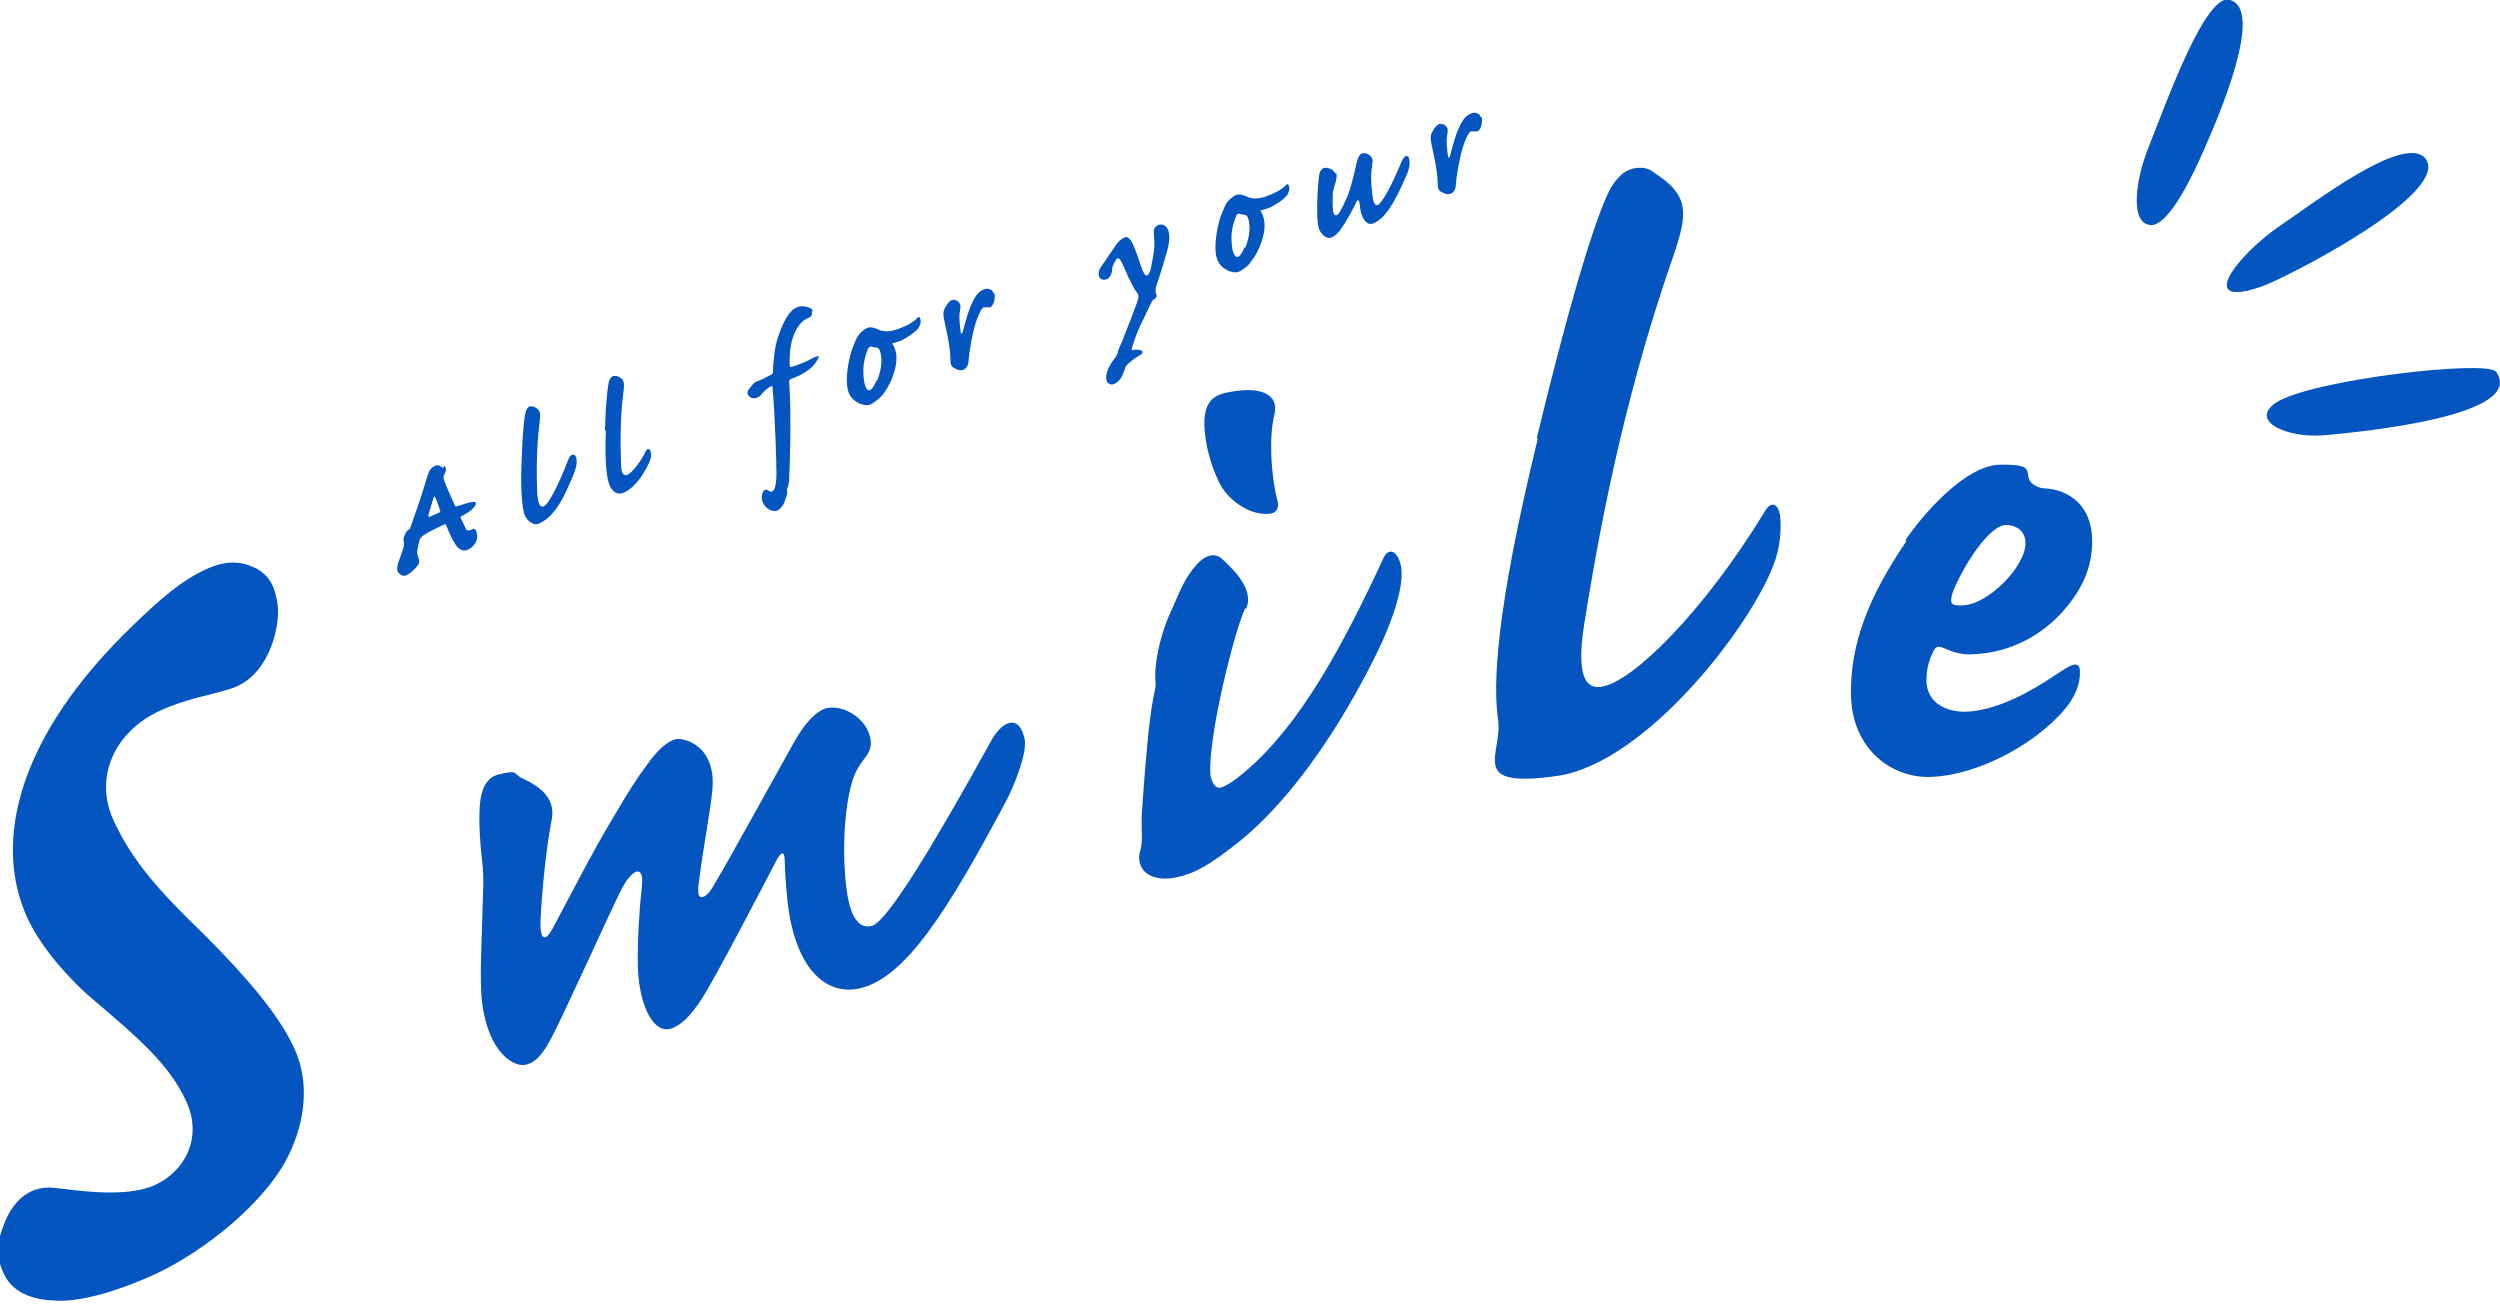
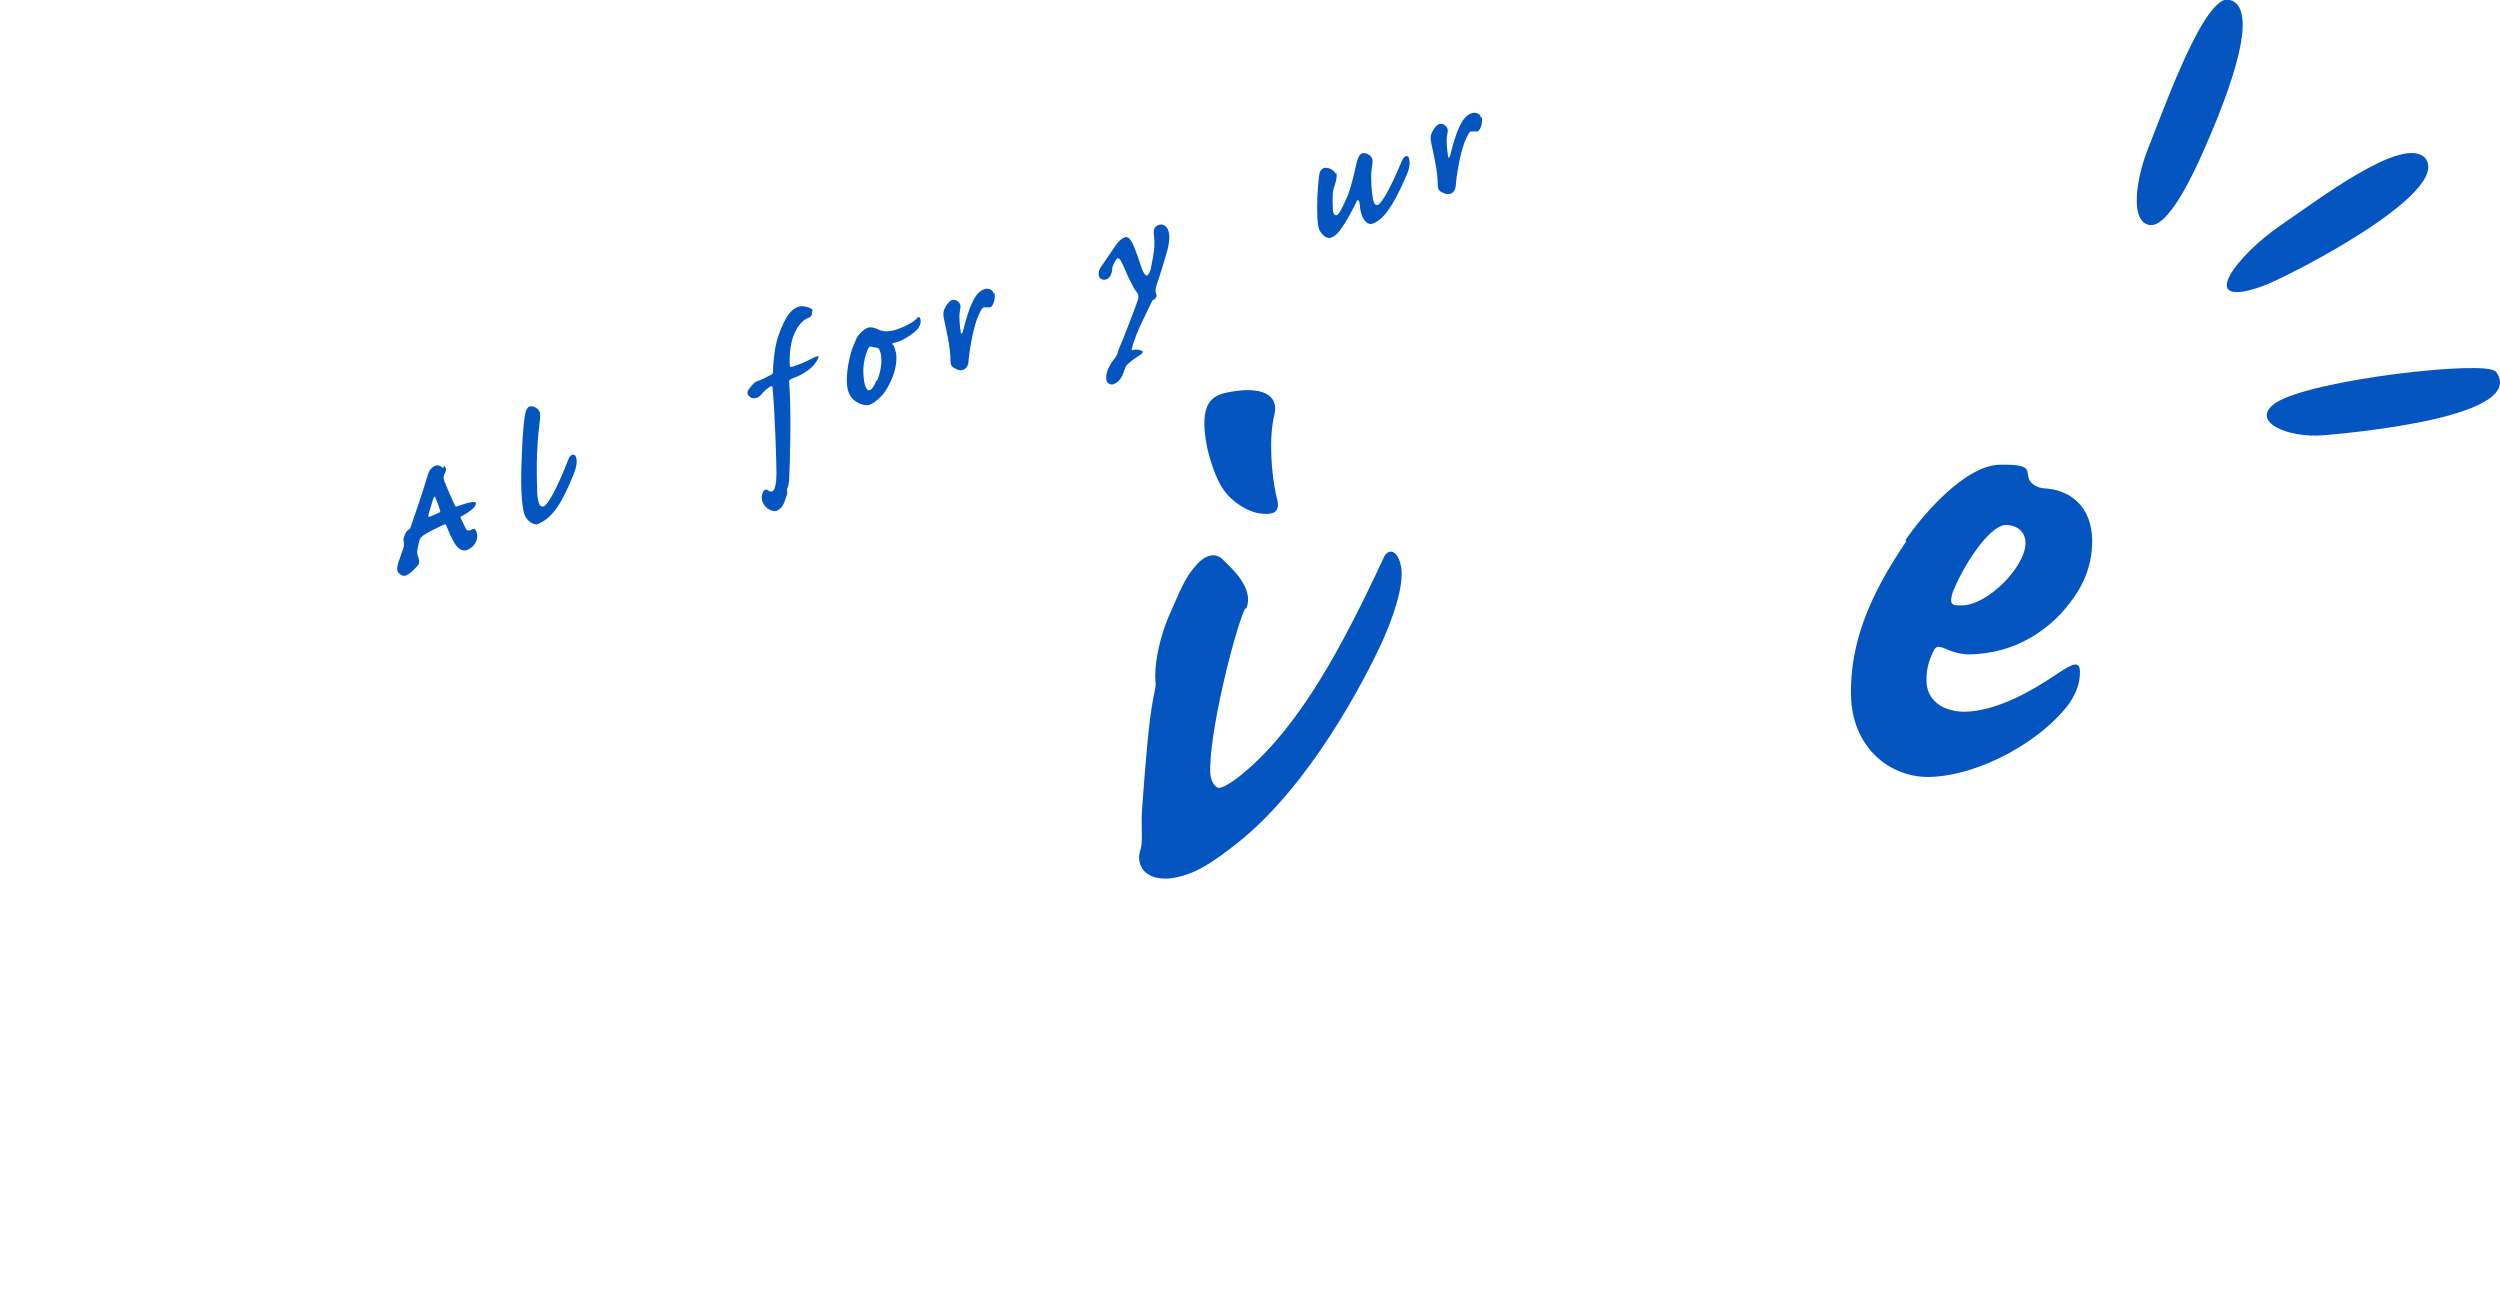
<svg xmlns="http://www.w3.org/2000/svg" id="_レイヤー_1" data-name="レイヤー_1" version="1.1" viewBox="0 0 510 266">
  <defs>
    <style>
      .st0 {
        fill-rule: evenodd;
      }

      .st0, .st1 {
        fill: #0455bf;
      }
    </style>
  </defs>
-   <path class="st1" d="M52.2,115.9c2.8,1.6,4,3.7,4.5,8,.3,4.5-2,14.5-10,16.7-4,1.3-8.4,1.8-14.1,4.4-9.3,4.3-13.4,13.6-9.5,22.2s9.7,14.9,18.6,23.5c8.5,8.5,15.3,16.4,18.4,23.3s2.1,14.6-1,21.2c-4.5,9.8-17.4,20.1-27.6,24.8-8.8,4-16.2,5.7-20.4,5.3-3.5-.1-8.3-1.1-10.3-5.4s-1.3-6.6,0-10.1c1.3-3.5,4.2-8,10.1-7.5,4.6.5,14.8,2.2,20.8-.6s9.7-9.6,6.3-17-9.2-12.5-19.6-21.3c-5.8-5.1-10.6-11.3-12.8-16.1-7.2-15.7-1.8-37.3,21.5-59.7,5.6-5.4,9.9-9.2,15-11.5,4.1-1.9,7.3-1.6,10-.2Z" />
-   <path class="st1" d="M177.5,150.3c.4,1.9,0,3-1.2,4.5-.9,1.2-2.1,2.8-2.8,5.9-.8,3.3-1.8,9.9-1,19,.6,6.4,2.2,9.9,5.3,9.2s12.7-16.6,24.3-37.6c2-3.8,5.6-6.1,6.9-.7.7,2.9-2.2,9.9-3.8,12.9-11.7,22-20.4,35.9-29.7,38.1-6.6,1.6-13.1-3.4-14.8-17.3-.3-2.7-.6-6.7-.6-8.5,0-2.3-.7-2.3-1.9.1-2.7,5.2-12.4,23.8-15,27.8-2.4,3.7-4.4,5.6-6.5,6.2-3.7.9-6.7-5.6-6.6-14.3,0-4.6.3-9.6.8-14.4.2-1.7.2-3.2-.7-3.4-.7-.2-2.2,1.2-3.4,3.6-1.7,3.2-12.2,26.5-14.4,30.5-2,3.8-3.5,4.9-5.1,5.3-2.3.6-7.7-2.2-9-13-.5-4.8,0-12.6.3-23.8,0-1.7,0-2.4-.2-4.4-.2-1.6-.5-4.6-.6-7.7,0-3.3-.3-9.3,3.9-10.3s2.9-.2,4.7.7c3.9,1.8,7.1,4.2,6.1,8.8-.9,4.5-1.8,12.4-2.2,19.5-.3,4.7.8,5.5,2.5,2.3,4.7-8.8,7.8-15,12.1-22.2,3.6-6.1,5-8.3,7.1-11.1,2.1-3,4.2-4.8,5.8-5.2s8.5,1.2,7.5,10.6c-.3,3.4-2,12.7-2.6,17.6-.4,2.5-.4,3.9.3,4,.8.1,1.5-.7,2.2-1.7,3.6-5.9,15.3-27.4,17.5-31.1,1.9-3.1,4-5.2,5.8-5.7,3.6-.9,8,2.1,8.9,5.5Z" />
  <path class="st1" d="M254,124.1c-2.3,5-7.5,26.1-7.1,33.7.1,1.5,1,3.1,2,2.9s2.9-1.4,5-3.2c11.3-9.5,20-25.7,28.4-43.8.9-1.9,2.8-1.6,3.5,1.8.5,2.5-.3,7.4-3.6,14.9-3.9,8.6-15.1,30-29.8,41.6-5.6,4.4-8.6,6.2-12.5,7s-6.1-.6-6.8-1.7c-.7-1.1-1-2.3-.4-4.1.5-1.8,0-4.9.3-8.3.7-9.9,1.4-17.9,2.2-22.1.3-1.8.7-2.8.5-3.9-.1-1.5,0-3.1.4-5.3.3-2,1.4-6,2.7-8.7,1.8-4,2.8-7,5.4-9.8,1.9-2.1,3.9-2.3,5.2-1,1.5,1.5,6.7,5.9,4.8,10.1ZM260,84.5c-1.2,4.6-.7,12.4.5,17.2.7,2.5-.3,3.7-4.2,2.9-3.1-.8-5.8-3.1-7.1-5.3-1.5-2.5-2.6-6.3-3-8.3-1.7-8.9,1.1-10.4,4.5-11,6.6-1.3,10.2.5,9.3,4.5Z" />
-   <path class="st1" d="M313.5,89.4c7.8-32.3,12.8-47.2,15.3-51.4,1.5-2.4,3.2-3.5,4.8-3.7s2.7,0,3.8.9c7.4,4.7,6.9,8.4,3.9,17.2-10.7,30.6-15.6,59.2-18.1,74.8-1.7,10.8.3,13.4,3.5,12.9,6.2-.9,20.7-15,33.4-35.9,1.3-2.2,2.7-1.2,3,.8s.2,5.7-.9,9.1c-4.1,12.6-26.2,41.6-44.6,44.2s-11-4.3-12-11.5-.6-21.5,8.1-57.3Z" />
  <path class="st1" d="M388.7,110.2c3.3-4.9,12.1-15.3,19.3-15.4s5,1.3,6.1,3.3c.5.7,1.4,1.3,2.6,1.5,5.8.2,10,3.9,10.1,10.5s-2.9,11.2-6.3,15c-3.5,3.7-9.5,8.2-18.7,8.4-1.9,0-3.8-.6-5.3-1.3-1.2-.5-1.7-.3-2.2.9-.8,1.7-1.3,3.3-1.3,5.7,0,3.8,2.9,6.3,7.7,6.4,6.7-.1,14-4.4,18.6-7.5,2.2-1.4,4.9-3.5,5-.9s-.8,4.6-2.1,6.6c-5.5,7.6-18.3,14.9-28.7,15.1-7.9.1-15.7-5.9-15.9-16.7s3.9-20.5,11.3-31.4ZM413.2,110.8c0-2.4-1.8-3.7-4-3.7-3.4,0-8.9,8.6-10.9,13.9-.6,2.1-.3,2.6,1.9,2.5,5.3,0,13.1-8,13-12.8Z" />
  <g>
    <path class="st1" d="M90.6,95c.3.3.5.6.3,1.2-.2.5-.5,1-.4,1.4,0,.3,1,2.7,2.3,5.5.1.2.2.3.4.2,1.2-.4,2.3-.8,3.3-.9.7-.1.8.4.2,1.1-.7.8-1.5,1.2-2.5,1.8-.3.1-.3.2-.2.4.6,1.3,1,2,1.1,2.3.3.3.6.3,1.2,0,.5-.3.8.1.9.5.6,1.7-.6,3.2-1.9,3.7-.8.3-1.7,0-2.5-1.3-.7-1.1-1.2-2.3-1.8-3.8-.1-.2-.2-.2-.6,0-1.1.5-2.1,1-3.2,1.6-1.1.6-1.6,1.1-1.7,1.8-.1.5-.4,1.6-.4,2.2,0,.4.2.8.3,1.2.1.3.2.7,0,1.2-.4.6-1.6,1.9-2.6,2.3-.7.3-1.5-.4-1.7-.9-.2-.5,0-1.5.5-2.7.5-1.4.6-1.8.8-2.4,0-.3,0-.5,0-.7,0-.3-.2-.6,0-1.1.3-1,.7-1.4,1-1.6.3-.1.3-.3.4-.6,2-5.6,3.1-9.3,3.5-10.6.4-1.3,1.1-1.6,1.5-1.8.5-.2,1.1,0,1.6.5ZM89.8,104.2c-.3-.9-.4-1.3-.9-2.5-.2-.5-.3-.5-.5,0-.4,1.3-.6,1.9-1,3.3,0,.4,0,.6.3.4.7-.3,1.2-.5,1.8-.8.4-.1.3-.2.3-.4Z" />
    <path class="st1" d="M108.7,82.9c1.6.6,1.6,1.3,1.4,3.1-.8,6.2-.6,11.7-.5,14.8.2,2.1.6,2.7,1.3,2.5.9-.3,2.8-3.8,5.1-9.7.4-1,1.2-1.1,1.5-.4.4,1.2-.1,2.6-.5,3.6-2.1,5.2-4.1,8.9-7.3,10.1-.8.3-2.2-.6-2.7-1.9-.3-.9-.9-3.8-.6-10.9.2-6.4.6-9.4.9-10.3.2-.5.5-.8.7-.9.3,0,.5,0,.7,0Z" />
-     <path class="st1" d="M123.4,87.9c.2-6.4.6-9.4.9-10.3.2-.5.5-.8.8-.9.3,0,.5,0,.7,0,1.6.6,1.6,1.3,1.4,3.1-.8,6.2-.6,11.7-.5,14.8,0,2.1.6,2.5,1.2,2.3,1.1-.4,3.1-3.2,3.8-4.8.2-.5.5-.6.8-.4.3.2.3.8.3,1.5,0,.8-2.5,6.2-5.8,7.4-1.1.4-2.2-.4-2.7-1.7-.4-1.1-1-4-.7-11.1Z" />
    <path class="st1" d="M165.6,63.7c.2.5-.2,1-.8,1.2-.9.3-2.7,1.8-3.4,5.3-.4,1.9-.3,3.8-.3,4.2,0,.4,0,.6.9.3.5-.2,2.1-.7,3.9-1.7.6-.3,1-.4,1.1-.3.1.3-.7,1.6-1.6,2.4-.9.7-1.9,1.4-3,1.8l-1,.4c-.4.2-.5.5-.4.7.5,6.9.1,17.6,0,19.2,0,1.5-.2,2-.4,2.4-.1.4,0,.6,0,.8,0,.2,0,.4-.4,1.5-.4,1.4-1.1,2-1.7,2.3-.5.2-2.3,0-3-2-.3-.9.1-2.1.6-2.3.1,0,.3-.1.7.2.4.3.6.2.8.1.5-.2.8-1.7.8-3.5,0-2.4-.3-12.2-.8-17.6,0-.4-.1-.4-.5-.2-.4.2-1.3.9-1.8,1.6-.4.5-.8.6-1.1.7-.4.1-.7.1-1.2-.2-.5-.4-.7-.9-.3-1.5.7-.9,1.1-1.5,1.7-1.7.7-.2,2.1-.9,3-1.4.3-.2.3-.4.3-.9,0-1.1.3-4.9,1.1-7,.7-2.1,1.5-3.6,2.1-4.4.7-.9,1.3-1.3,1.9-1.5,1.1-.4,2.8.2,3,.7Z" />
    <path class="st1" d="M179.8,80.8c-.8.9-2,1.7-2.5,1.8-.9.3-3.4-.4-4.2-2.6-.6-1.6-.4-4.6.4-7.7.3-1.2.9-2.5,1.3-3.4.4-.8,1.4-1.7,2.1-2,.7-.3,1.7,0,2.7.5,0,0,.4.1,1,.2.6,0,1.8-.1,2.9-.6,1.4-.5,2.7-1.2,3.6-2.1.2-.3.5-.3.6,0,.2.5.2,1.2-.4,2.1-.7.9-2.6,2.1-3.5,2.5-.5.2-1.2.4-1.6.5-.2,0-.2.2,0,.4.2.2.3.6.4.9,1,2.8-.9,7.4-2.7,9.4ZM178.9,77.7c.7-1.6,1.3-4.2.6-6.1,0,0-.1-.3-.2-.4,0-.1-.3-.3-.6-.3-.3,0-.8-.1-.9-.2-.2,0-.5,0-.7.4-.3.7-.7,1.8-.9,3.2-.2,1.8,0,3.5.3,4.4.3.8.6,1,.9.9.3,0,.9-.7,1.4-2Z" />
    <path class="st1" d="M202.9,59.8c.1.6,0,1.5-.2,2-.3.7-.6,1-1,.9-.3,0-.7,0-1,0-.4.1-.8.9-1.4,2.4-1,2.8-1.6,7-1.7,8.3,0,1.1-.4,1.7-1,2s-1.2.1-1.9-.3c-.6-.3-.8-.7-.8-1.5,0-2.7-.8-6-1.2-7.9-.4-1.7-.3-2.3.2-3.1.3-.6.8-1.2,1.3-1.4.7-.2,1.5.3,1.7,1,.1.3,0,.9-.1,1.4-.2.8,0,2.9.2,4.2,0,.4.3.3.4-.1.2-.7.8-3.2,1.5-5,.7-1.6,1.4-3.2,2.9-3.7.8-.3,1.8.1,1.9.9Z" />
    <path class="st1" d="M238.4,47.3c.3.8.1,2.5-.3,3.9-.5,1.8-1.2,4.1-1.7,5.6-.5,1.5-.9,2.2-.5,3.3.2.4-.3,1-.7,1.1-.1,0-.7,1.3-1.9,3.8-.9,1.8-1.9,4.1-2.4,6.1-.1.4.1.4.3.3.6-.2,1.7,0,1.9.3,0,.2,0,.4-.5.7-.9.5-2.6,1.8-2.9,2.3-.5,1-.7,3-2.6,3.7-.7.2-1.3-.3-1.4-.9-.1-.5,0-1.4.2-1.8.4-1.2,1.3-2.4,1.5-2.6.2-.2.5-.7.6-1.1,0-.3.5-1.5,1-2.6.5-1.3,2.9-7.3,3.2-8.5.1-.5,0-1-.4-1.4-.5-.6-1-1.8-1.6-2.9-.8-1.8-1.1-2.6-1.4-3.1-.2-.5-.6-.9-.8-.8-.3,0-1.1,1.6-1.1,2,0,.3-.1,1.9-1.2,2.3-.6.2-1.3,0-1.5-.6s0-1.4.3-1.8c.4-.6.8-1.1,3-4.4.4-.6,1-1.4,2-1.8.5-.2,1,.3,1.4,1,.7,1.3,1.6,4.1,2,5.3.3.8.7,1.6,1.1,1.5.2,0,.5-.6.7-1.1.1-.5.3-1.4.5-2.6.3-1.5.4-3.1.2-4.6-.2-1.3.3-1.7.9-2,.9-.3,1.7.1,2.1,1.3Z" />
-     <path class="st1" d="M255,53.7c-.8.9-2,1.7-2.5,1.8-.9.3-3.4-.4-4.2-2.6-.6-1.6-.4-4.6.4-7.7.3-1.2.9-2.5,1.3-3.4.4-.8,1.4-1.7,2.1-2,.7-.3,1.7,0,2.7.5,0,0,.4.1,1,.2.6,0,1.8-.1,2.9-.6,1.4-.5,2.7-1.2,3.6-2.1.2-.3.5-.3.6,0,.2.5.2,1.2-.4,2.1-.7.9-2.6,2.1-3.6,2.5-.5.2-1.2.4-1.6.5-.2,0-.2.2,0,.4.2.2.3.6.4.9,1,2.8-.9,7.4-2.7,9.4ZM254,50.6c.7-1.6,1.3-4.2.6-6.1,0,0-.1-.3-.2-.4,0-.1-.3-.3-.6-.3-.3,0-.8-.1-.9-.2-.2,0-.5,0-.7.4-.3.7-.7,1.8-.9,3.2-.2,1.8,0,3.5.3,4.3.3.8.6,1,.9.9.3,0,.9-.7,1.4-2Z" />
    <path class="st1" d="M272.6,35.3c.2.5,0,1.5-.2,2.1-.2.6-.4,1.3-.5,1.9,0,.7-.1,1.4,0,3.1,0,1.3.4,1.6.8,1.5.4-.1,1.1-1.4,2.2-3.9,1-2.6,1.6-5.8,1.9-7,.3-1.1.6-1.5,1-1.7.9-.3,2.3.5,2.2,1.6,0,.4-.1.9-.2,1.7-.2,1.8,0,4.5.3,6.1.2.8.5,1.3,1,1.1.7-.3,2.5-3.2,4.8-8.8.6-1.4,1.3-1.4,1.5-.8.3.9.2,2.1-.5,3.6-2.2,5.2-3.7,7.2-4.6,8.2-.6.7-1.6,1.4-2.2,1.6-1.1.4-2.2-.6-2.6-2.9-.1-.6-.1-1.1-.2-1.5s-.3-.5-.5-.2c-.4.8-1.9,4-3.6,6.2-.6.7-1.1,1.1-1.7,1.3-.8.3-1.9-.6-2.4-1.7-.2-.6-.4-1.5-.4-4.6,0-2.9.3-5.5.4-6.4.1-.9.5-1.3.9-1.5.9-.3,2.2.4,2.4,1.1Z" />
    <path class="st1" d="M302.3,23.9c.1.6,0,1.5-.2,2-.3.7-.6,1-1,.9-.3,0-.7,0-1,0-.4.1-.8.9-1.4,2.4-1,2.8-1.6,7-1.7,8.3,0,1.1-.4,1.7-1,2-.6.2-1.2.1-1.9-.3-.6-.3-.8-.7-.8-1.5,0-2.7-.8-6-1.2-7.9-.4-1.7-.3-2.3.2-3.1.3-.6.8-1.2,1.3-1.4.7-.2,1.5.3,1.7,1,.1.3,0,.9-.1,1.4-.2.8,0,2.9.2,4.2,0,.4.3.3.4-.1.2-.7.8-3.2,1.5-5,.7-1.6,1.4-3.2,2.9-3.7.8-.3,1.8.1,1.9.9Z" />
  </g>
  <g>
    <path class="st0" d="M509.1,75.7c6.9,9.2-28.2,12.5-35.1,13.1-7.3.6-15.2-2.8-9.8-6.6,7.3-4.8,43.1-8.8,44.9-6.4Z" />
    <path class="st0" d="M461.5,58.4c-13.9,4.9-5-6.5,3.7-12.4,7.5-5.1,25-18.5,29.5-13.8,5.9,7.1-28.8,24.7-33.2,26.2Z" />
    <path class="st0" d="M454.9,0c7.1,1.9-2.2,23.6-5.4,30.8-1.7,3.9-7.1,15.8-11,15.1-4.2-.7-2.5-9.8-.6-14.8,4.5-11.5,12-32.3,17-31.2Z" />
  </g>
</svg>